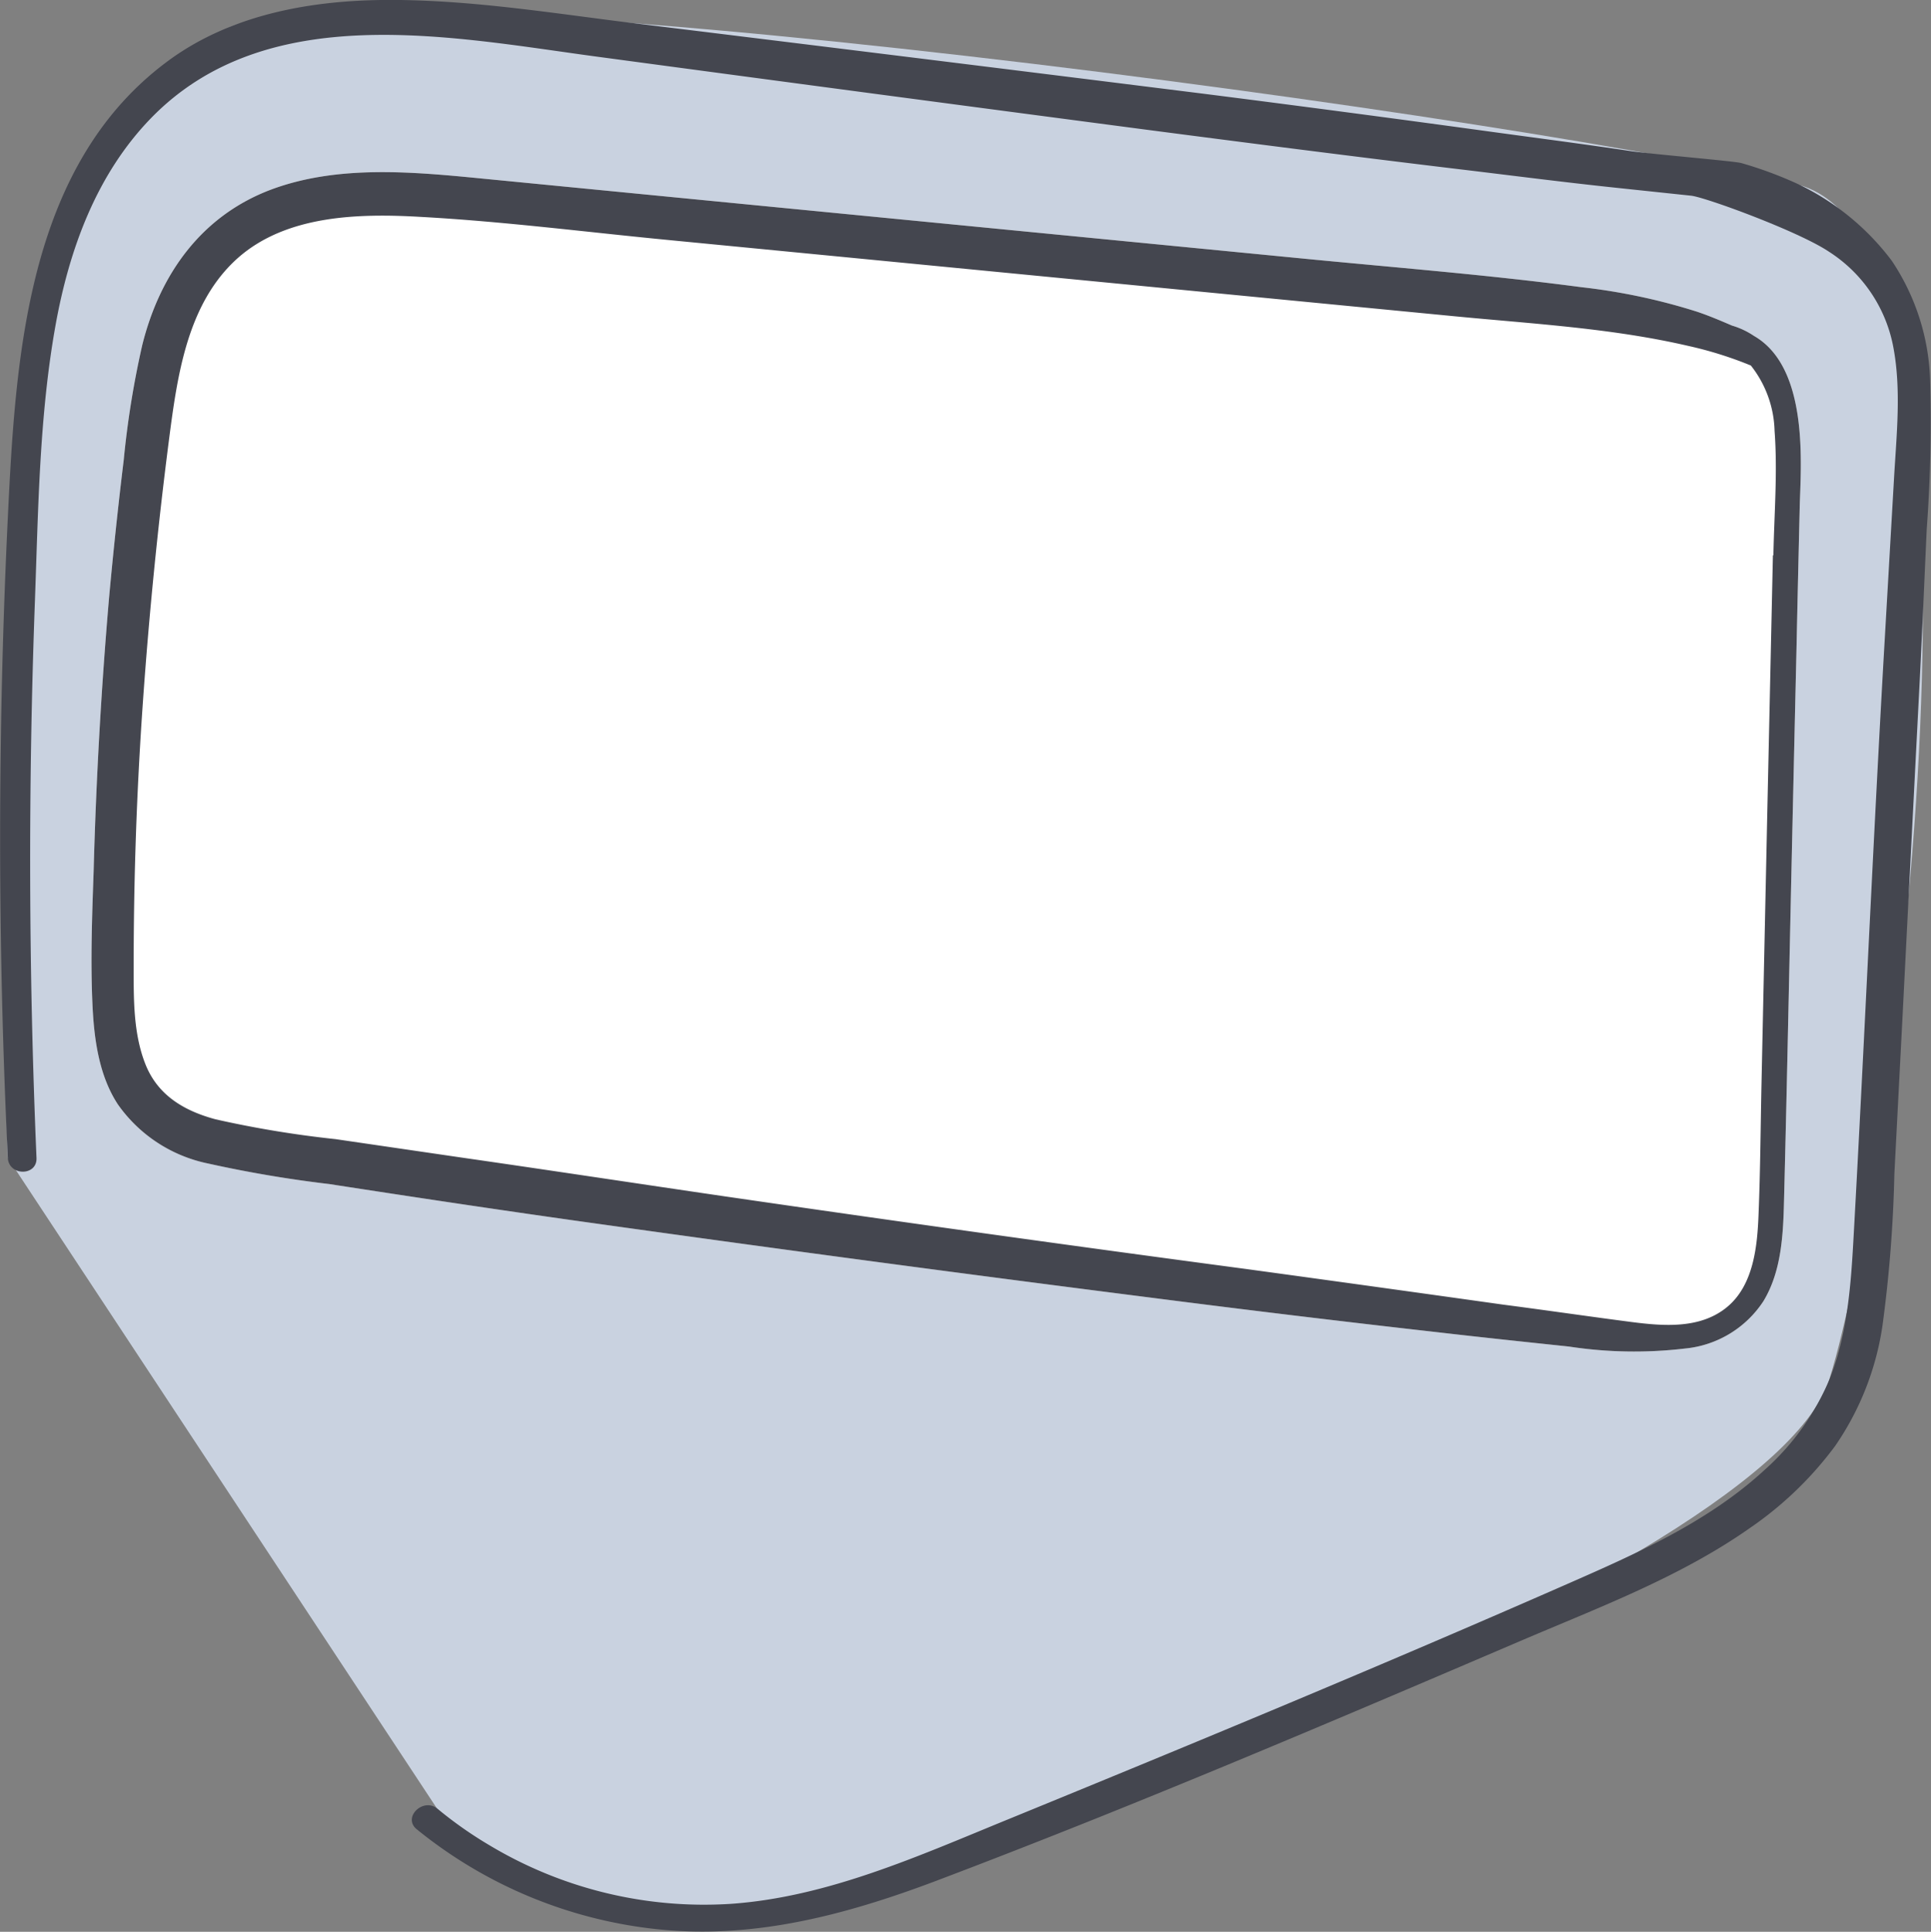
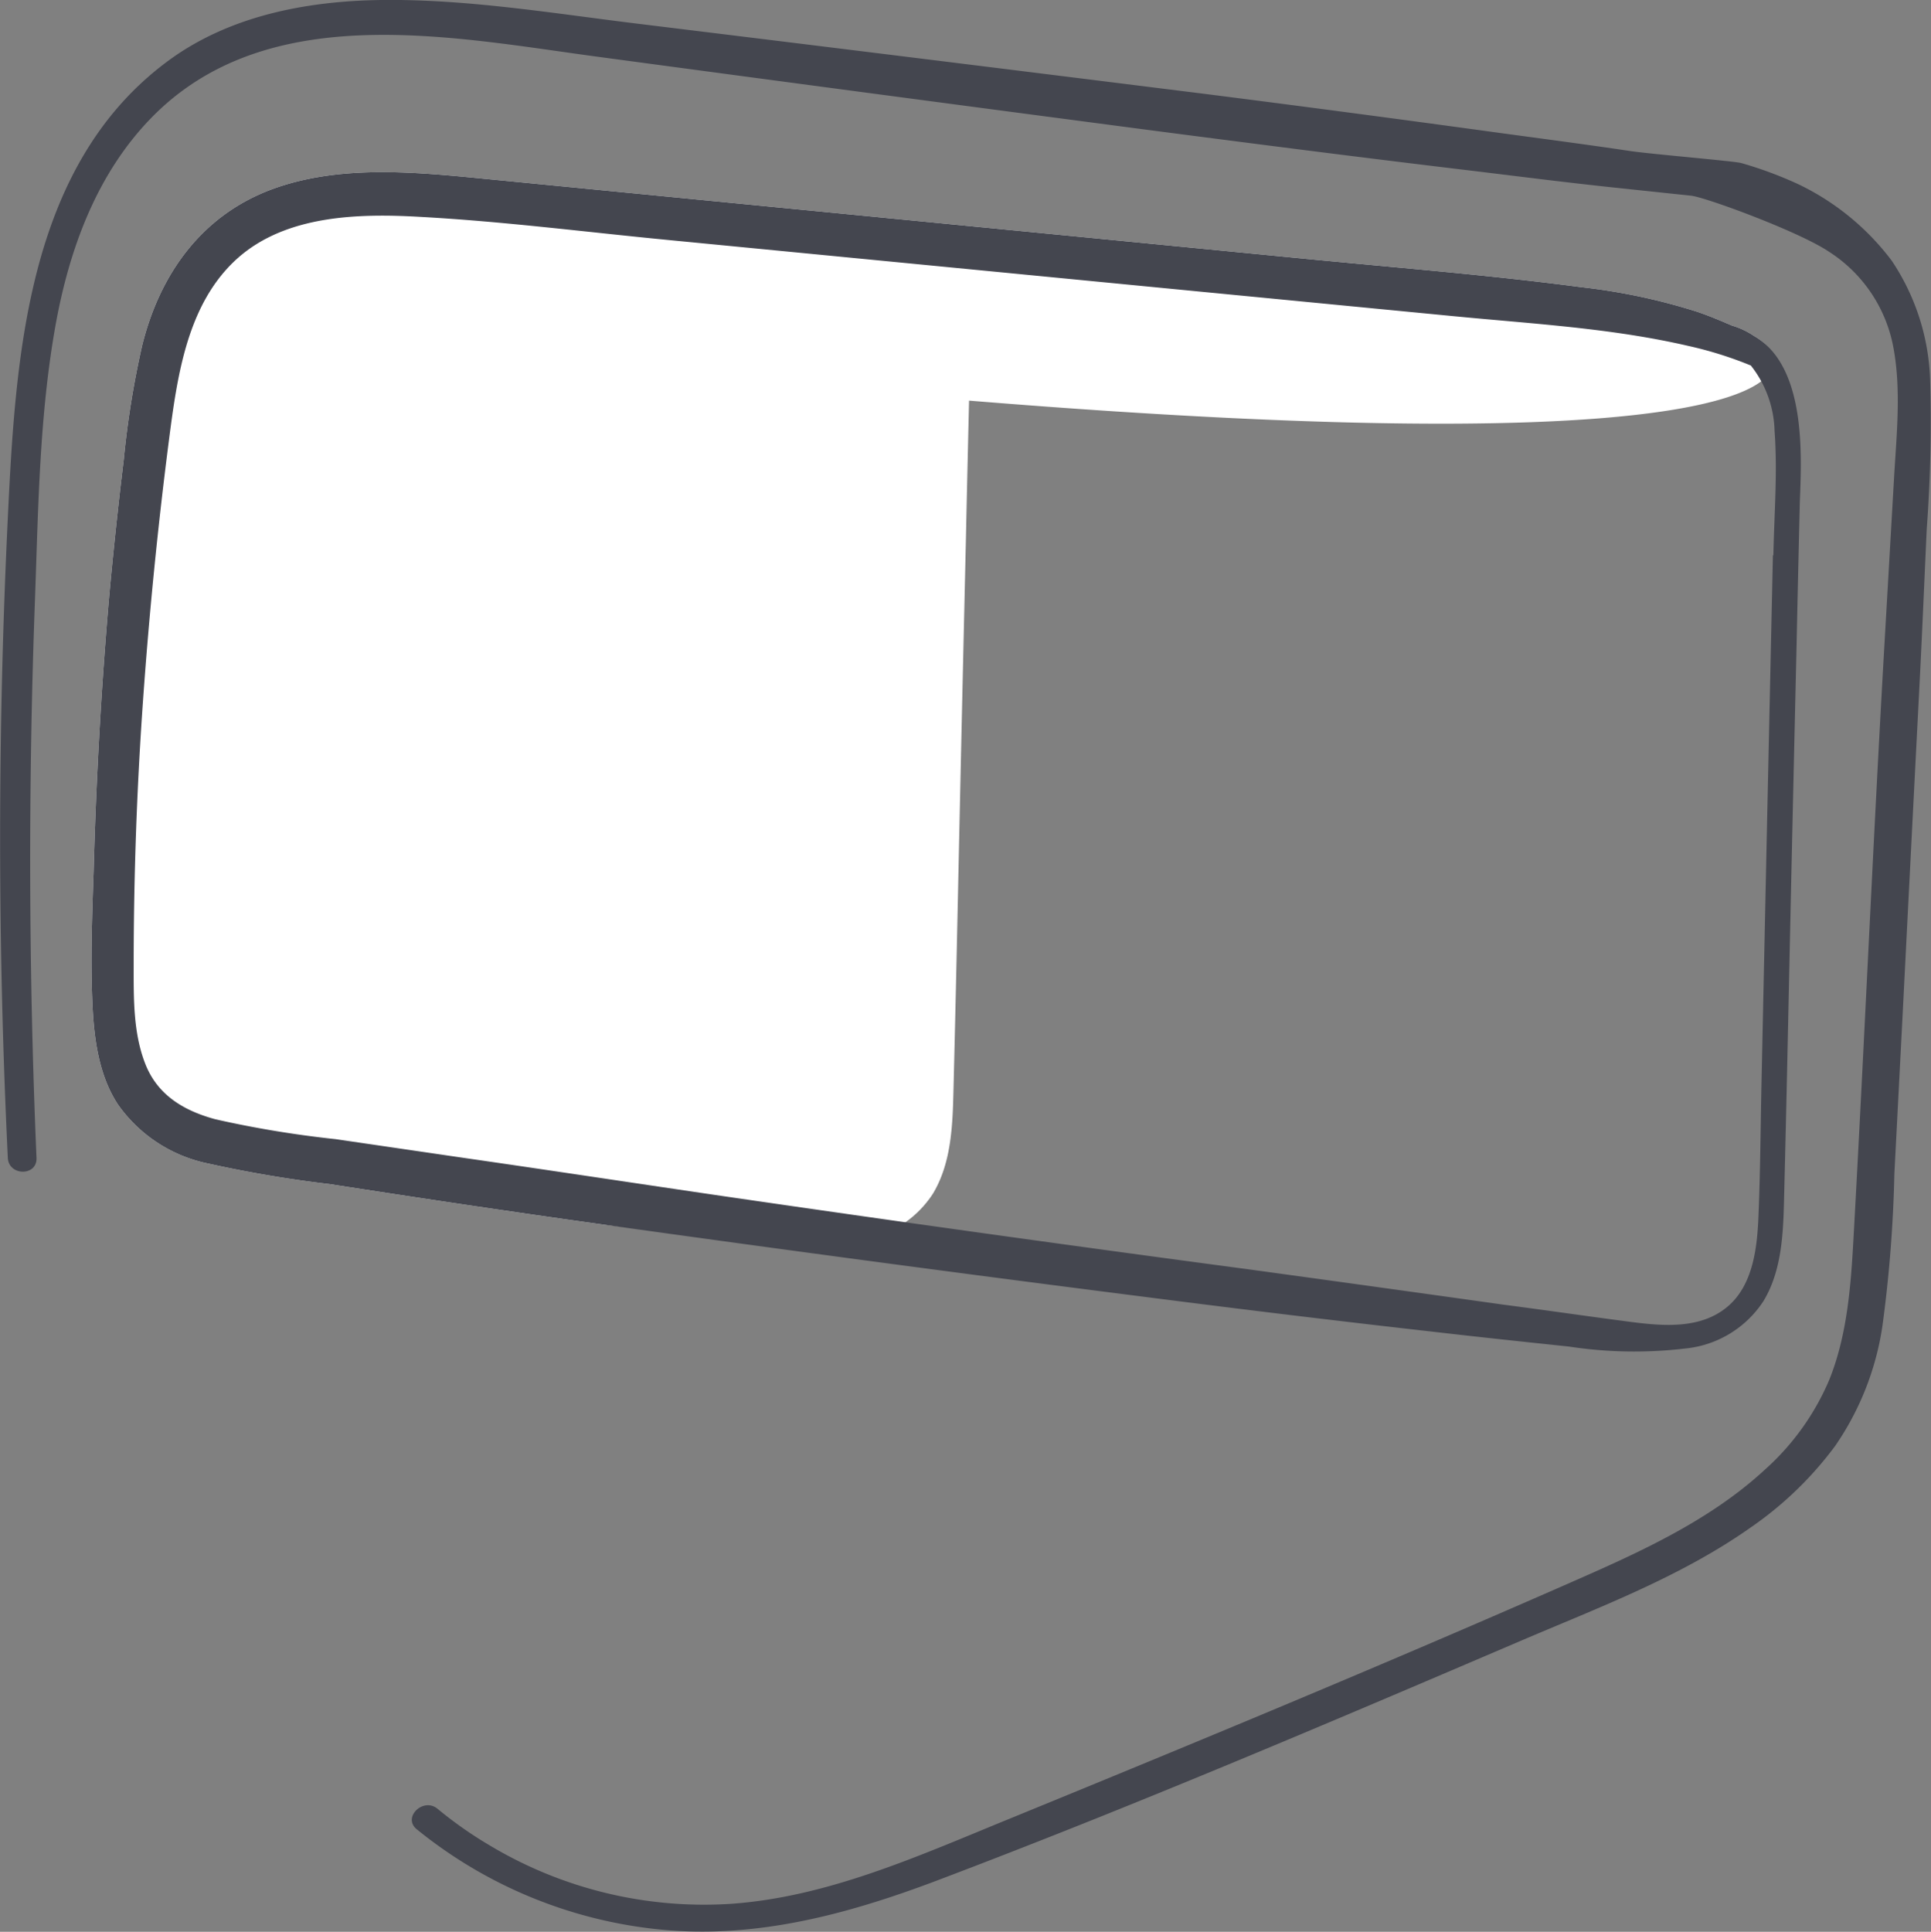
<svg xmlns="http://www.w3.org/2000/svg" viewBox="0 0 162.94 162.99">
  <rect x="0" y="0" width="162.94" height="162.99" fill="#808080" stroke="none" />
  <defs>
    <style>.cls-1{fill:#c9d2e0;}.cls-2{fill:#fff;}.cls-3{fill:#44464f;}</style>
  </defs>
  <g id="Layer_2" data-name="Layer 2">
    <g id="Layer_1-2" data-name="Layer 1">
      <g id="unhappy_laptop">
-         <path class="cls-1" d="M.65,97.68,36.9,152.63s11.66,10.7,21.1,10.1,90.93-29,96.36-46.35,15.88-95.78-2.6-100.79S27.68-4.06,18.63,2.72s-17.51,22-18,52.15S.65,97.68.65,97.68Z" />
-         <path class="cls-2" d="M148,28.34a6.68,6.68,0,0,0-1.85-.87c-1-.43-1.94-.83-2.95-1.17a50.93,50.93,0,0,0-9.76-2.07c-7.55-1-15.15-1.61-22.72-2.34L64,17.34,40.63,15.06c-5.83-.57-12.12-1.16-17.74.93C17,18.2,13.49,23.13,12,29.13a77.13,77.13,0,0,0-1.56,9.68q-.7,5.76-1.23,11.54-1,11.57-1.31,23.18C7.77,77.25,7.63,81,7.8,84.71c.13,2.89.53,6,2.14,8.46a12.33,12.33,0,0,0,7.63,5,103.1,103.1,0,0,0,10.21,1.73c7.71,1.19,15.42,2.35,23.14,3.42q23.17,3.24,46.39,6.19,11.84,1.52,23.7,2.86c3.79.44,7.58.84,11.37,1.24a36.41,36.41,0,0,0,9.78.17,8.92,8.92,0,0,0,6.64-4c1.54-2.54,1.67-5.67,1.74-8.55.2-7.82.36-15.63.53-23.45s.35-15.64.53-23.46c.08-3.82.17-7.65.26-11.47C151.93,39.53,152.74,31.06,148,28.34Z" />
+         <path class="cls-2" d="M148,28.34a6.68,6.68,0,0,0-1.85-.87c-1-.43-1.94-.83-2.95-1.17a50.93,50.93,0,0,0-9.76-2.07c-7.55-1-15.15-1.61-22.72-2.34L64,17.34,40.63,15.06c-5.83-.57-12.12-1.16-17.74.93C17,18.2,13.49,23.13,12,29.13a77.13,77.13,0,0,0-1.56,9.68q-.7,5.76-1.23,11.54-1,11.57-1.31,23.18C7.77,77.25,7.63,81,7.8,84.71c.13,2.89.53,6,2.14,8.46a12.33,12.33,0,0,0,7.63,5,103.1,103.1,0,0,0,10.21,1.73c7.71,1.19,15.42,2.35,23.14,3.42c3.79.44,7.58.84,11.37,1.24a36.41,36.41,0,0,0,9.78.17,8.92,8.92,0,0,0,6.64-4c1.54-2.54,1.67-5.67,1.74-8.55.2-7.82.36-15.63.53-23.45s.35-15.64.53-23.46c.08-3.82.17-7.65.26-11.47C151.93,39.53,152.74,31.06,148,28.34Z" />
        <path class="cls-3" d="M148,28.34a6.68,6.68,0,0,0-1.85-.87c-1-.43-1.94-.83-2.95-1.17a50.93,50.93,0,0,0-9.76-2.07c-7.55-1-15.15-1.61-22.72-2.34L64,17.34,40.63,15.06c-5.83-.57-12.12-1.16-17.74.93C17,18.2,13.49,23.13,12,29.13a77.13,77.13,0,0,0-1.56,9.68q-.7,5.76-1.23,11.54-1,11.57-1.31,23.18C7.77,77.25,7.63,81,7.8,84.71c.13,2.89.53,6,2.14,8.46a12.33,12.33,0,0,0,7.63,5,103.1,103.1,0,0,0,10.21,1.73c7.71,1.19,15.42,2.35,23.14,3.42q23.17,3.24,46.39,6.19,11.84,1.52,23.7,2.86c3.79.44,7.58.84,11.37,1.24a36.41,36.41,0,0,0,9.78.17,8.92,8.92,0,0,0,6.64-4c1.54-2.54,1.67-5.67,1.74-8.55.2-7.82.36-15.63.53-23.45s.35-15.64.53-23.46c.08-3.82.17-7.65.26-11.47C151.93,39.53,152.74,31.06,148,28.34Zm1.6,18.51-.49,22.45-.47,22c-.08,3.71-.1,7.42-.25,11.12-.1,2.73-.42,6-2.65,7.85s-5.28,1.63-8.07,1.27c-3.62-.47-7.24-1-10.86-1.47q-10.81-1.52-21.64-3-22.09-2.94-44.14-6.15c-7.31-1.07-14.61-2.18-21.91-3.23L28.31,96.11A88.42,88.42,0,0,1,18.2,94.44c-2.62-.7-4.87-2-5.92-4.63s-1-5.59-1-8.38q0-11.12.78-22.21T14.26,37.1c.7-5.38,1.53-11.53,5.82-15.34C24.2,18.12,30.34,18,35.51,18.3c6.94.38,13.87,1.27,20.79,1.94l44.51,4.32,21.89,2.12c6.6.64,13.26,1,19.74,2.5a32.22,32.22,0,0,1,5.3,1.66,9.26,9.26,0,0,1,2,5.51C150,39.82,149.71,43.37,149.64,46.85Z" />
        <path class="cls-3" d="M162.87,32.23A19.13,19.13,0,0,0,159.63,22a21.45,21.45,0,0,0-7.87-6.45,33.22,33.22,0,0,0-4.82-1.79c-.51-.16-7.13-.71-9.26-1-3.93-.59-7.89-1.1-11.83-1.64q-12.09-1.66-24.2-3.2-24-3-48-5.94C46.56,1.11,39.35-.09,32.15,0,25.79.09,19.24,1.35,14.06,5.23,2.23,14.06,1.31,30.23.66,43.69q-1.3,27,0,54c.08,1.55,2.49,1.56,2.42,0q-1-23.52-.13-47.06c.28-7.69.37-15.55,1.73-23.15,1.15-6.42,3.46-12.79,8.09-17.54C22.54-.08,38,3.11,50.3,4.77q23.21,3.12,46.41,6.17c8.73,1.14,17.46,2.26,26.2,3.31,4.45.53,8.9,1.11,13.35,1.58l6.43.68c1.19.12,9.06,3,11.63,4.72a12.24,12.24,0,0,1,5.43,8c.7,3.64.28,7.46.07,11.13l-.75,13c-1,17.15-1.73,34.33-2.69,51.49-.22,3.89-.55,7.86-2,11.51a21.3,21.3,0,0,1-5.45,7.63c-4.75,4.4-10.86,7.1-16.72,9.67-15.62,6.86-31.38,13.39-47.17,19.85-7.49,3.06-15.19,6.55-23.37,7.12a35.21,35.21,0,0,1-20.33-4.92,34,34,0,0,1-4.42-3.1c-1.21-1-3,.74-1.74,1.74a38.59,38.59,0,0,0,20,8.39c8.21.94,16.05-1.13,23.68-4,16.64-6.29,33-13.26,49.39-20.27,6.61-2.83,13.52-5.4,19.44-9.57a30.08,30.08,0,0,0,7.16-6.9,24,24,0,0,0,4-10.19,113.79,113.79,0,0,0,1-12.78l.7-13.47q.69-13.61,1.39-27.2c.24-4.57.43-9.14.64-13.72A122.37,122.37,0,0,0,162.87,32.23Z" />
      </g>
    </g>
  </g>
</svg>